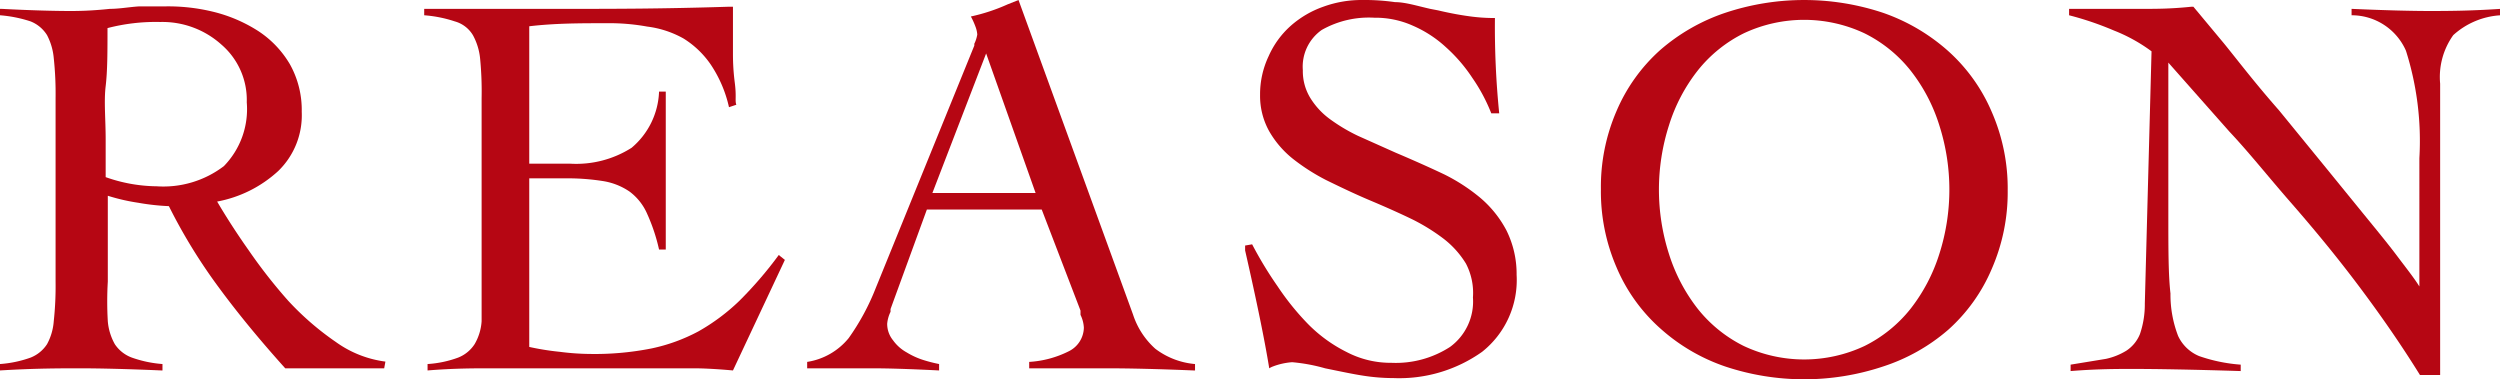
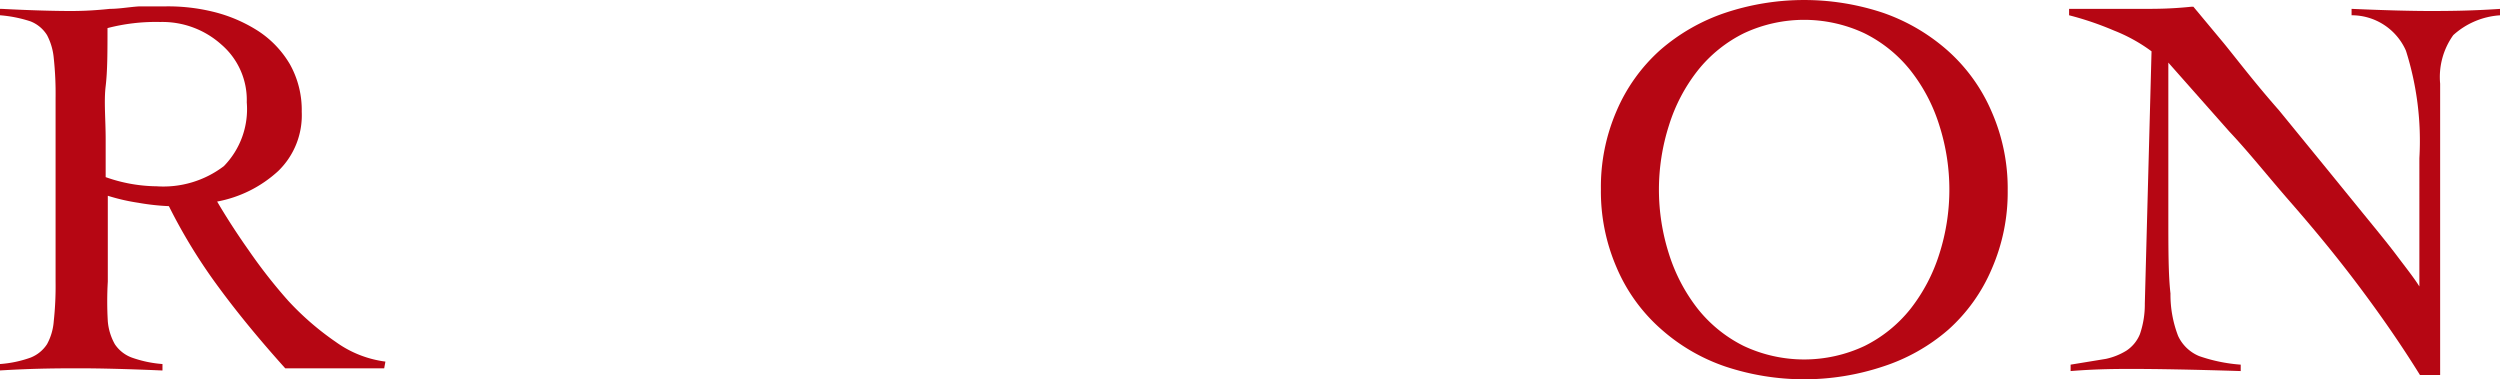
<svg xmlns="http://www.w3.org/2000/svg" viewBox="0 0 81.86 12.42">
  <defs>
    <style>.cls-1{fill:#b60613;}</style>
  </defs>
  <title>nav-reason</title>
  <g id="レイヤー_2" data-name="レイヤー 2">
    <g id="レイヤー_1-2" data-name="レイヤー 1">
      <path class="cls-1" d="M12.58,12.06H9.34c-.8-.89-1.53-1.77-2.17-2.64A17.93,17.93,0,0,1,5.53,6.75a7.5,7.5,0,0,1-1-.11,6.56,6.56,0,0,1-1-.23V9.22a11.16,11.16,0,0,0,0,1.3,1.84,1.84,0,0,0,.23.75,1.14,1.14,0,0,0,.56.44,3.85,3.85,0,0,0,1,.21v.21H5.29c-1.16-.05-2.06-.07-2.68-.07s-1.46,0-2.61.07v-.21a3.77,3.77,0,0,0,1-.21,1.14,1.14,0,0,0,.54-.44,1.85,1.85,0,0,0,.22-.75,10.75,10.75,0,0,0,.06-1.3v-6a11,11,0,0,0-.06-1.32,2,2,0,0,0-.22-.75A1.12,1.12,0,0,0,1,.7,4.26,4.26,0,0,0,0,.5V.29H.05C1,.34,1.79.36,2.3.36c.21,0,.64,0,1.3-.07.31,0,.63-.06.94-.08l.82,0A6.2,6.2,0,0,1,7,.39,4.86,4.86,0,0,1,8.43,1a3.28,3.28,0,0,1,1.06,1.1,3.06,3.06,0,0,1,.39,1.56A2.54,2.54,0,0,1,9.11,5.6a4.05,4.05,0,0,1-2,1q.47.8,1.05,1.62A17,17,0,0,0,9.43,9.84,9.22,9.22,0,0,0,11,11.2a3.55,3.55,0,0,0,1.62.64ZM3.46,5.8a5.13,5.13,0,0,0,1.67.3,3.27,3.27,0,0,0,2.2-.66,2.67,2.67,0,0,0,.75-2.09,2.39,2.39,0,0,0-.83-1.89,2.89,2.89,0,0,0-2-.74,6.27,6.27,0,0,0-1.73.2c0,.77,0,1.4-.06,1.9s0,1.08,0,1.75Z" />
-       <path class="cls-1" d="M17.33,11.36a8.61,8.61,0,0,0,1,.16,8.23,8.23,0,0,0,1,.07,9.52,9.52,0,0,0,2-.18,5.75,5.75,0,0,0,1.54-.56,6.58,6.58,0,0,0,1.34-1,12.74,12.74,0,0,0,1.29-1.5l.2.16L24,12.13c-.55-.05-1-.07-1.26-.07H16c-.47,0-1.14,0-2,.07h0v-.21a3.52,3.52,0,0,0,1-.21,1.14,1.14,0,0,0,.54-.44,1.7,1.7,0,0,0,.23-.75c0-.31,0-.74,0-1.3v-6a11.14,11.14,0,0,0-.05-1.31,2,2,0,0,0-.23-.75A1,1,0,0,0,14.89.7a4.15,4.15,0,0,0-1-.2V.29l.67,0,2,0,2.31,0c1.15,0,2.83,0,5-.07H24c0,.37,0,.87,0,1.49,0,.21,0,.53.06,1s0,.58.05.72l-.24.08a4.11,4.11,0,0,0-.6-1.4,3,3,0,0,0-.89-.85A3.25,3.25,0,0,0,21.19.87,6.92,6.92,0,0,0,19.85.76c-.82,0-1.67,0-2.52.1v4.5H18c.29,0,.52,0,.68,0a3.38,3.38,0,0,0,2-.52A2.52,2.52,0,0,0,21.58,3h.22c0,.29,0,.72,0,1.3s0,1,0,1.28,0,.72,0,1.29,0,1,0,1.3h-.22A6,6,0,0,0,21.19,7a1.8,1.8,0,0,0-.58-.73,2.13,2.13,0,0,0-.86-.34,7.42,7.42,0,0,0-1.26-.09H17.33Z" />
-       <path class="cls-1" d="M30.35,6.86l-1.19,3.26,0,.09a1.11,1.11,0,0,0-.11.39.85.85,0,0,0,.19.54,1.35,1.35,0,0,0,.45.4,2.46,2.46,0,0,0,.55.25,4.79,4.79,0,0,0,.51.13v.21c-1-.05-1.69-.07-2.18-.07s-1,0-1.84,0l-.3,0v-.21a2.18,2.18,0,0,0,1.36-.78,7.59,7.59,0,0,0,.89-1.65l.11-.27,3.11-7.65a.11.11,0,0,0,0-.06A1.1,1.1,0,0,0,32,1.13a.9.9,0,0,0-.06-.26,2.41,2.41,0,0,0-.15-.33A6.06,6.06,0,0,0,33,.14L33.35,0,37.1,10.3a2.57,2.57,0,0,0,.73,1.12,2.5,2.5,0,0,0,1.3.5v.21h-.05c-1.21-.05-2.15-.07-2.81-.07H35.13l-1,0-.43,0v-.21A3.32,3.32,0,0,0,35,11.5a.88.88,0,0,0,.49-.77,1.08,1.08,0,0,0-.11-.42c0-.06,0-.1,0-.14L34.11,6.86Zm1.94-5.11L30.53,6.32h3.38Z" />
-       <path class="cls-1" d="M48.83,3.71a5.62,5.62,0,0,0-.62-1.16,5.11,5.11,0,0,0-.86-1A3.86,3.86,0,0,0,46.26.84,3,3,0,0,0,45,.58a3.13,3.13,0,0,0-1.72.4,1.47,1.47,0,0,0-.62,1.32,1.68,1.68,0,0,0,.24.9,2.46,2.46,0,0,0,.66.71,5.75,5.75,0,0,0,.91.54L45.7,5c.66.28,1.19.52,1.59.71a6,6,0,0,1,1.16.75,3.58,3.58,0,0,1,.88,1.09A3.21,3.21,0,0,1,49.66,9a3,3,0,0,1-1.13,2.52,4.69,4.69,0,0,1-2.9.86,6.43,6.43,0,0,1-1-.08c-.33-.05-.75-.14-1.24-.24a5.71,5.71,0,0,0-1.08-.2,2.2,2.2,0,0,0-.63.14.64.64,0,0,0-.12.06c-.14-.87-.4-2.15-.79-3.86l0-.16L41,8a12.47,12.47,0,0,0,.83,1.37,8.58,8.58,0,0,0,1,1.24,4.74,4.74,0,0,0,1.27.92,3.11,3.11,0,0,0,1.46.35,3.27,3.27,0,0,0,1.92-.52,1.84,1.84,0,0,0,.75-1.62A2.07,2.07,0,0,0,48,8.63a3,3,0,0,0-.74-.82,6.42,6.42,0,0,0-1-.62c-.35-.17-.81-.38-1.38-.62s-1.08-.49-1.45-.67a6.67,6.67,0,0,1-1.07-.68,3.18,3.18,0,0,1-.8-.92,2.38,2.38,0,0,1-.3-1.2,2.91,2.91,0,0,1,.28-1.26,2.9,2.9,0,0,1,.73-1A3.22,3.22,0,0,1,43.33.22,3.65,3.65,0,0,1,44.6,0a7.08,7.08,0,0,1,1.08.07c.33,0,.71.12,1.15.22l.26.05c.38.09.71.15,1,.19a5.9,5.9,0,0,0,.86.06,28.3,28.3,0,0,0,.14,3.12Z" />
      <path class="cls-1" d="M52.93,3.64a5.65,5.65,0,0,1,1.43-2A6.31,6.31,0,0,1,56.49.42a8.17,8.17,0,0,1,5.17,0,6.31,6.31,0,0,1,2.13,1.25,5.65,5.65,0,0,1,1.43,2,6.24,6.24,0,0,1,.52,2.57,6.26,6.26,0,0,1-.52,2.56,5.6,5.6,0,0,1-1.43,2A6.15,6.15,0,0,1,61.66,12a8.17,8.17,0,0,1-5.17,0,6.15,6.15,0,0,1-2.13-1.25,5.6,5.6,0,0,1-1.43-2,6.26,6.26,0,0,1-.51-2.56A6.24,6.24,0,0,1,52.93,3.64Zm1.72,4.68a5.67,5.67,0,0,0,.94,1.79,4.45,4.45,0,0,0,1.51,1.22,4.65,4.65,0,0,0,3.95,0,4.45,4.45,0,0,0,1.51-1.22,5.67,5.67,0,0,0,.94-1.79,6.91,6.91,0,0,0,0-4.22,5.57,5.57,0,0,0-.94-1.79,4.45,4.45,0,0,0-1.51-1.22,4.65,4.65,0,0,0-3.95,0,4.45,4.45,0,0,0-1.51,1.22,5.57,5.57,0,0,0-.94,1.79,6.91,6.91,0,0,0,0,4.22Z" />
      <path class="cls-1" d="M67.75.29l.32,0,1.08,0,1.12,0c.32,0,.82,0,1.49-.07h.06l1,1.2c.44.54,1,1.28,1.81,2.2l1.47,1.8,1.27,1.56c.44.54.82,1,1.12,1.4s.55.71.73,1h0c0-.12,0-.48,0-1.08V5.18a9.77,9.77,0,0,0-.44-3.52A1.94,1.94,0,0,0,77,.5V.29c1.13.05,2,.07,2.54.07s1.31,0,2.34-.07V.5a2.52,2.52,0,0,0-1.55.65,2.36,2.36,0,0,0-.43,1.59v9.54h-.66c-.62-1-1.28-1.95-2-2.91S75.76,7.49,75,6.62,73.65,5,73,4.31L71,2.05c0,.82,0,1.43,0,1.84V7c0,1.16,0,2,.07,2.61A3.76,3.76,0,0,0,71.32,11a1.31,1.31,0,0,0,.69.66,5.29,5.29,0,0,0,1.36.28v.21c-1.59-.05-2.78-.07-3.57-.07-.45,0-1.14,0-2,.07v-.21h0l1.16-.19a2.14,2.14,0,0,0,.67-.27,1.18,1.18,0,0,0,.44-.54,3,3,0,0,0,.16-1l.22-8.26A5.35,5.35,0,0,0,69.22,1,10.14,10.14,0,0,0,67.75.5Z" />
    </g>
  </g>
</svg>